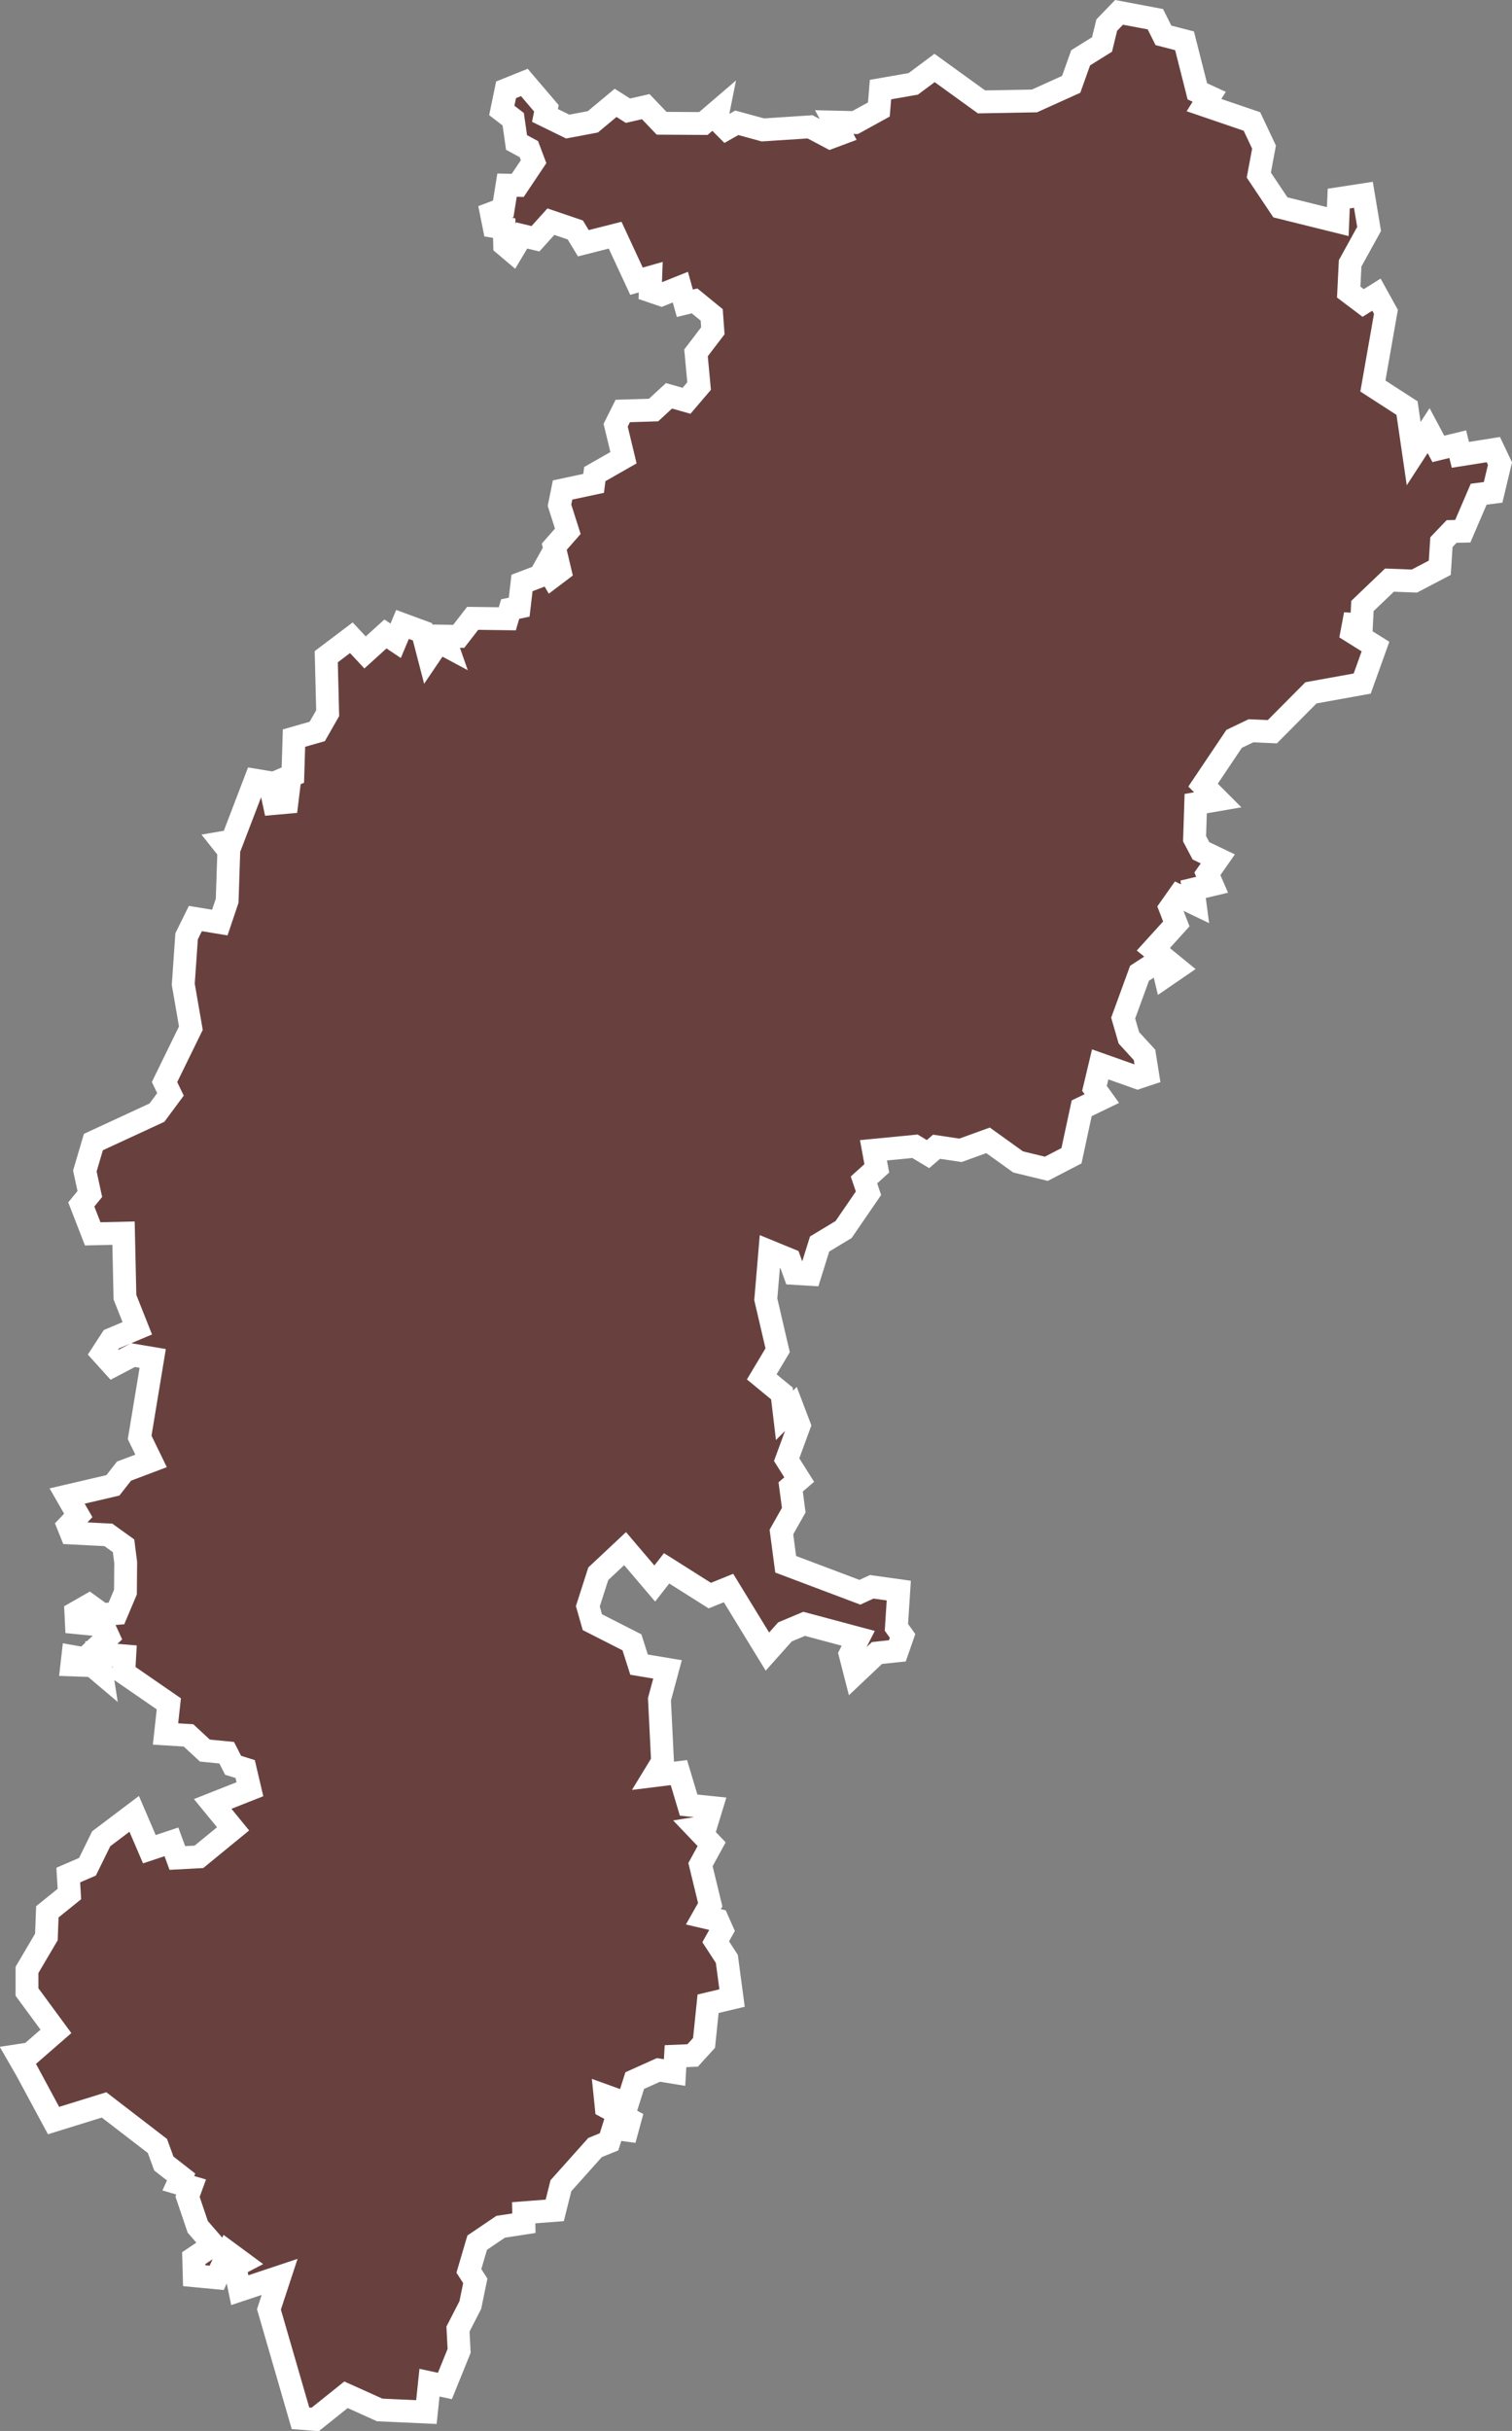
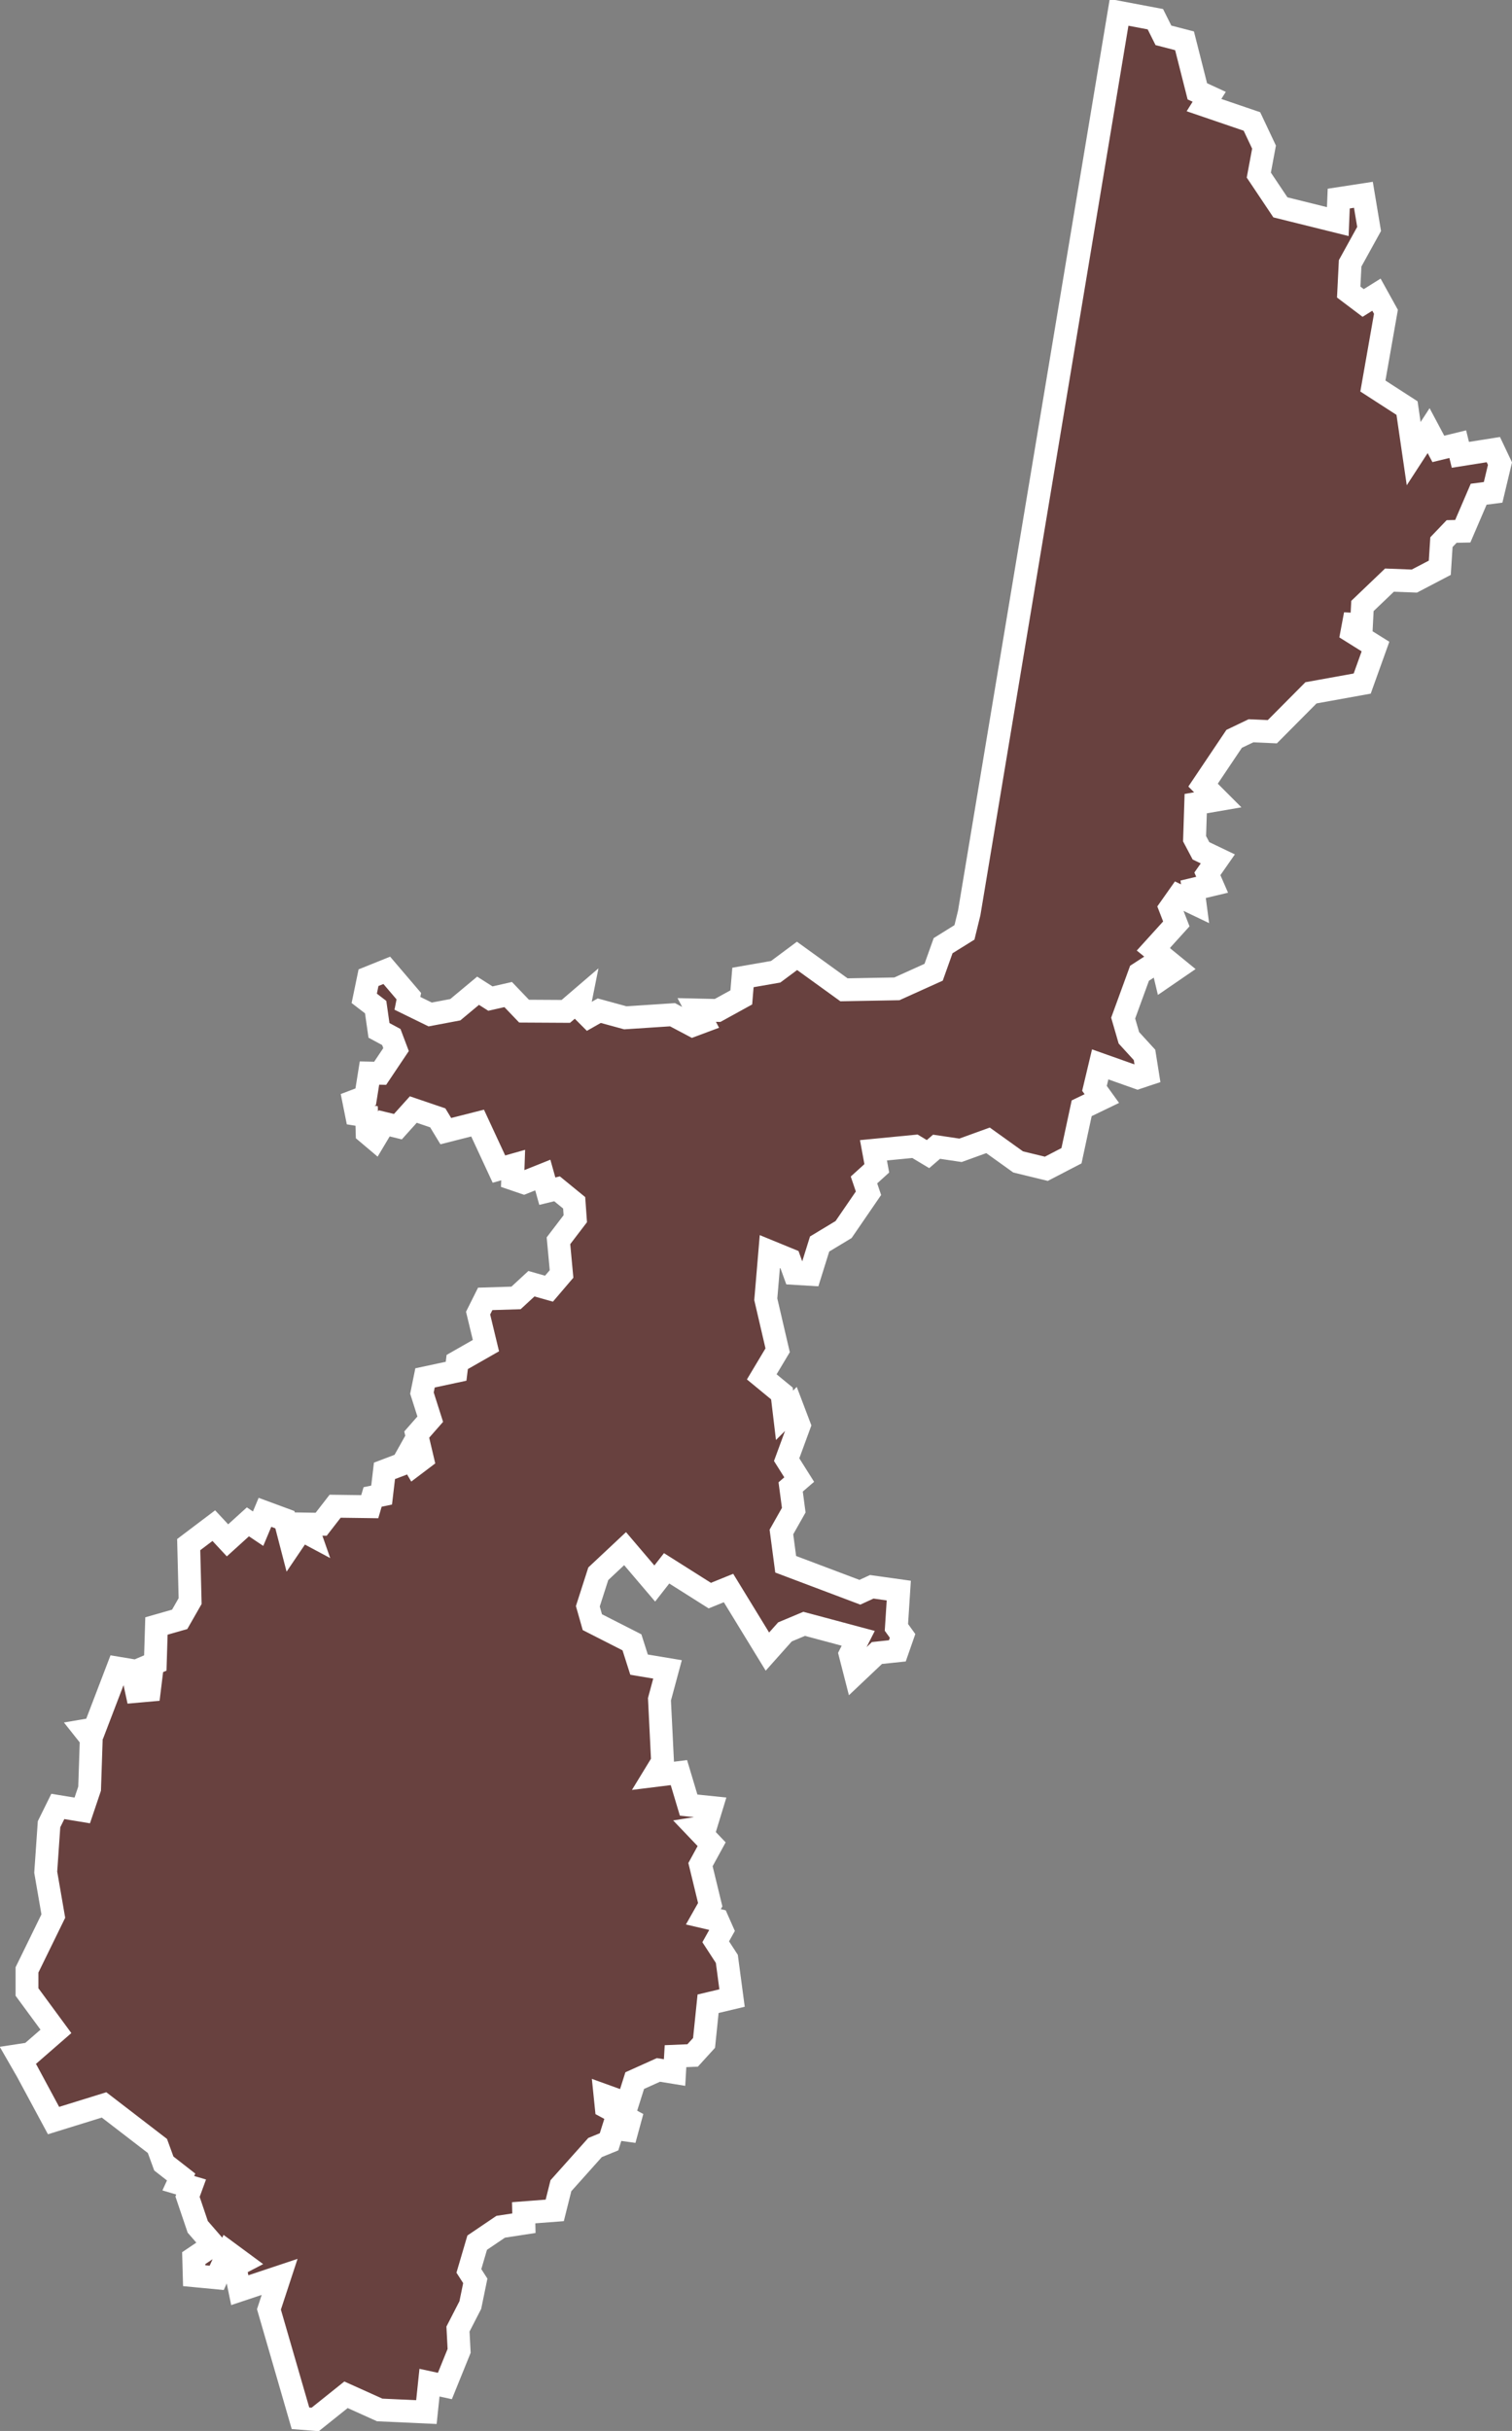
<svg xmlns="http://www.w3.org/2000/svg" viewBox="0 0 132.448 212.866">
  <rect x="0" y="0" width="132.448" height="212.866" fill="#808080" stroke="none" />
  <defs>
    <style>
      .cls-1 {
        fill: #68413f;
        stroke: #fff;
        stroke-miterlimit: 10;
        stroke-width: 2px;
      }
    </style>
  </defs>
-   <path id="IN-CT_1_" class="cls-1" d="M1917.734,2268.2l3.179.6.706,1.413,1.849.478,1.122,4.425,1.039.478-.457.727,4.2,1.434,1.059,2.244-.457,2.451,1.891,2.825,5.027,1.247.083-2.015,2.161-.332.5,2.991-1.662,3.012-.125,2.514,1.267.956,1.163-.727.831,1.5-1.143,6.5,2.991,1.932.582,3.989,1.309-2.015.852,1.6,1.7-.416.229.935,2.888-.457.582,1.226-.6,2.514-1.267.166-1.392,3.241-.976.021-.893.935-.145,2.243L1943.6,2318l-2.181-.083-2.368,2.264-.083,1.641h0l-.706-.041-.125.665,2.057,1.288-1.163,3.241-4.487.81-3.386,3.407-1.87-.083-1.475.706-2.722,4.051,1.288,1.288-1.932.333-.1,3.074.561,1.06,1.475.706-.914,1.309.416.956-1.662.395.166,1.267-1.433-.686-.748,1.06.54,1.392-2.015,2.223,2.036,1.662-1,.686-.353-1.475-1.891,1.226-1.433,3.926.5,1.724,1.371,1.5.27,1.7-.872.291-3.282-1.163-.5,2.1.644.893-1.766.852-.893,4.155-2.2,1.143-2.472-.6-2.638-1.891-2.41.873-2.1-.312-.748.644-1.143-.686-3.635.353.291,1.579-1.122,1.018.395,1.163-2.181,3.179-2.1,1.267-.831,2.659-1.371-.083-.436-1.205-1.724-.707-.353,4.176,1.039,4.466-1.392,2.327,1.766,1.454.228,1.911.686-.686.6,1.579-1.1,2.991,1.1,1.745-.748.644.27,2.036-1.08,1.911.374,2.825,6.5,2.451,1.039-.478,2.368.332-.208,3.22.54.748-.457,1.309-1.786.187-1.911,1.807-.436-1.7.706-1.392-4.736-1.267-1.683.706-1.537,1.724-3.407-5.567-1.641.665-3.781-2.389-1.039,1.33-2.6-3.054-2.348,2.2-.914,2.846.395,1.392,3.469,1.766.623,1.953,2.493.416-.706,2.618.27,5.464-.748,1.226,2.181-.27.852,2.846,1.994.208-.519,1.7-.789.125,1.329,1.392-.976,1.787.852,3.511-.6,1.06,1.246.291.395.893-.561,1,.976,1.5.457,3.428-2.1.5-.353,3.428-1,1.1-1.5.063-.083,1.433-1.413-.229-2.078.935-.644,2.036-1.953-.706.1.976,2.077,1.122-.249.914-1.205-.166-.374,1.184-1.226.5-2.991,3.345-.54,2.16-2.722.208.021.914-2.036.312-2.057,1.392-.727,2.472.561.873-.436,2.119-1.08,2.1.1,1.911-1.246,3.075-1.35-.291-.27,2.576h0l-4.092-.187-2.95-1.329-2.7,2.16-1.288-.1-2.763-9.535.935-2.846-3.49,1.164-.436-2.119.6-.312-1.184-.873-1,2.223-1.973-.187-.042-1.537,1.724-1.163-1.371-1.579-.893-2.638.312-.852-1.122-.332.249-.54-1.517-1.184-.561-1.537-4.674-3.594-4.425,1.371-2.327-4.321h0l-.789-1.371,1.08-.166,2.244-1.953-2.535-3.448v-1.932l1.7-2.888.083-2.2,1.932-1.558-.1-1.662,1.682-.727,1.205-2.451,2.888-2.181,1.33,3.095,1.932-.644.519,1.413,1.89-.1,2.992-2.451-1.787-2.181,3.262-1.288-.415-1.766-1.059-.332-.561-1.1-1.911-.187-1.433-1.329-2.015-.125.291-2.638-3.947-2.722.083-1.475-2.285-.187.27,1.724-.81-.685-1.807-.062.083-.727,1.059.187,2.057-1.932-.457-1-2.348-.229-.042-.873,1.163-.665,1.143.831,1.247-.1.79-1.87.021-2.6-.187-1.454-1.329-.956-3.262-.166-.249-.623.873-.914-.976-1.7,4.01-.935.976-1.246,2.368-.894-1-2.056,1.143-6.918-1.724-.291-1.745.914-.956-1.06.81-1.246,2.264-.956-1.08-2.721-.125-5.609-2.7.062-1-2.576.748-.914-.436-2.015.748-2.534,5.568-2.576,1.184-1.6-.519-1.08h0l2.306-4.716-.665-3.843.291-4.2.769-1.558,2.14.353.644-1.911.146-4.383-.561-.707.852-.145,2.036-5.318,1.246.208.395,1.828,1.122-.1.145-1.184-1.039-.6,1.413-.6.1-3.241,2.036-.582.914-1.6-.125-4.944,2.2-1.662,1.2,1.288,1.787-1.62.893.6.6-1.433,1.745.644.561,2.16.872-1.288.748.4-.312-.893,1.309.021,1.225-1.579,3.033.041.249-.851.79-.167.249-2.119,1.579-.6.5-.893.561.955.686-.519-.5-2.119,1.184-1.35-.727-2.285.27-1.33,2.721-.582.1-.81,2.514-1.434-.686-2.846.623-1.247,2.7-.083,1.35-1.246,1.537.436,1.1-1.288-.27-2.908,1.475-1.932-.1-1.392-1.5-1.226-.852.208-.395-1.413-1.662.665-.976-.333.042-1.205-1.246.353-1.87-4.03-2.784.706-.706-1.163-2.14-.728-1.351,1.5-1.2-.291-.831,1.392-.665-.561-.042-1.475-.893-.145-.229-1.143,1.039-.395.332-2.077.935.021,1.392-2.077-.415-1.1-1.08-.582-.291-2.036-1-.769.374-1.807,1.6-.644,1.932,2.264-.125.624,1.995.976,2.2-.415,1.995-1.662,1.08.686,1.558-.353,1.392,1.454,3.656.021,1.309-1.122-.146.727.852.852.914-.519,2.285.624,4.134-.27,1.766.935.893-.333-.54-1.018,1.828.042,2.077-1.143.145-1.745,2.867-.5,1.87-1.392h0l4.113,2.971,4.633-.083,3.22-1.454.831-2.327,1.87-1.163.416-1.7Z" transform="translate(-1819.705 -2267.118)" />
+   <path id="IN-CT_1_" class="cls-1" d="M1917.734,2268.2l3.179.6.706,1.413,1.849.478,1.122,4.425,1.039.478-.457.727,4.2,1.434,1.059,2.244-.457,2.451,1.891,2.825,5.027,1.247.083-2.015,2.161-.332.5,2.991-1.662,3.012-.125,2.514,1.267.956,1.163-.727.831,1.5-1.143,6.5,2.991,1.932.582,3.989,1.309-2.015.852,1.6,1.7-.416.229.935,2.888-.457.582,1.226-.6,2.514-1.267.166-1.392,3.241-.976.021-.893.935-.145,2.243L1943.6,2318l-2.181-.083-2.368,2.264-.083,1.641h0l-.706-.041-.125.665,2.057,1.288-1.163,3.241-4.487.81-3.386,3.407-1.87-.083-1.475.706-2.722,4.051,1.288,1.288-1.932.333-.1,3.074.561,1.06,1.475.706-.914,1.309.416.956-1.662.395.166,1.267-1.433-.686-.748,1.06.54,1.392-2.015,2.223,2.036,1.662-1,.686-.353-1.475-1.891,1.226-1.433,3.926.5,1.724,1.371,1.5.27,1.7-.872.291-3.282-1.163-.5,2.1.644.893-1.766.852-.893,4.155-2.2,1.143-2.472-.6-2.638-1.891-2.41.873-2.1-.312-.748.644-1.143-.686-3.635.353.291,1.579-1.122,1.018.395,1.163-2.181,3.179-2.1,1.267-.831,2.659-1.371-.083-.436-1.205-1.724-.707-.353,4.176,1.039,4.466-1.392,2.327,1.766,1.454.228,1.911.686-.686.6,1.579-1.1,2.991,1.1,1.745-.748.644.27,2.036-1.08,1.911.374,2.825,6.5,2.451,1.039-.478,2.368.332-.208,3.22.54.748-.457,1.309-1.786.187-1.911,1.807-.436-1.7.706-1.392-4.736-1.267-1.683.706-1.537,1.724-3.407-5.567-1.641.665-3.781-2.389-1.039,1.33-2.6-3.054-2.348,2.2-.914,2.846.395,1.392,3.469,1.766.623,1.953,2.493.416-.706,2.618.27,5.464-.748,1.226,2.181-.27.852,2.846,1.994.208-.519,1.7-.789.125,1.329,1.392-.976,1.787.852,3.511-.6,1.06,1.246.291.395.893-.561,1,.976,1.5.457,3.428-2.1.5-.353,3.428-1,1.1-1.5.063-.083,1.433-1.413-.229-2.078.935-.644,2.036-1.953-.706.1.976,2.077,1.122-.249.914-1.205-.166-.374,1.184-1.226.5-2.991,3.345-.54,2.16-2.722.208.021.914-2.036.312-2.057,1.392-.727,2.472.561.873-.436,2.119-1.08,2.1.1,1.911-1.246,3.075-1.35-.291-.27,2.576h0l-4.092-.187-2.95-1.329-2.7,2.16-1.288-.1-2.763-9.535.935-2.846-3.49,1.164-.436-2.119.6-.312-1.184-.873-1,2.223-1.973-.187-.042-1.537,1.724-1.163-1.371-1.579-.893-2.638.312-.852-1.122-.332.249-.54-1.517-1.184-.561-1.537-4.674-3.594-4.425,1.371-2.327-4.321h0l-.789-1.371,1.08-.166,2.244-1.953-2.535-3.448v-1.932h0l2.306-4.716-.665-3.843.291-4.2.769-1.558,2.14.353.644-1.911.146-4.383-.561-.707.852-.145,2.036-5.318,1.246.208.395,1.828,1.122-.1.145-1.184-1.039-.6,1.413-.6.1-3.241,2.036-.582.914-1.6-.125-4.944,2.2-1.662,1.2,1.288,1.787-1.62.893.6.6-1.433,1.745.644.561,2.16.872-1.288.748.4-.312-.893,1.309.021,1.225-1.579,3.033.041.249-.851.79-.167.249-2.119,1.579-.6.5-.893.561.955.686-.519-.5-2.119,1.184-1.35-.727-2.285.27-1.33,2.721-.582.1-.81,2.514-1.434-.686-2.846.623-1.247,2.7-.083,1.35-1.246,1.537.436,1.1-1.288-.27-2.908,1.475-1.932-.1-1.392-1.5-1.226-.852.208-.395-1.413-1.662.665-.976-.333.042-1.205-1.246.353-1.87-4.03-2.784.706-.706-1.163-2.14-.728-1.351,1.5-1.2-.291-.831,1.392-.665-.561-.042-1.475-.893-.145-.229-1.143,1.039-.395.332-2.077.935.021,1.392-2.077-.415-1.1-1.08-.582-.291-2.036-1-.769.374-1.807,1.6-.644,1.932,2.264-.125.624,1.995.976,2.2-.415,1.995-1.662,1.08.686,1.558-.353,1.392,1.454,3.656.021,1.309-1.122-.146.727.852.852.914-.519,2.285.624,4.134-.27,1.766.935.893-.333-.54-1.018,1.828.042,2.077-1.143.145-1.745,2.867-.5,1.87-1.392h0l4.113,2.971,4.633-.083,3.22-1.454.831-2.327,1.87-1.163.416-1.7Z" transform="translate(-1819.705 -2267.118)" />
</svg>